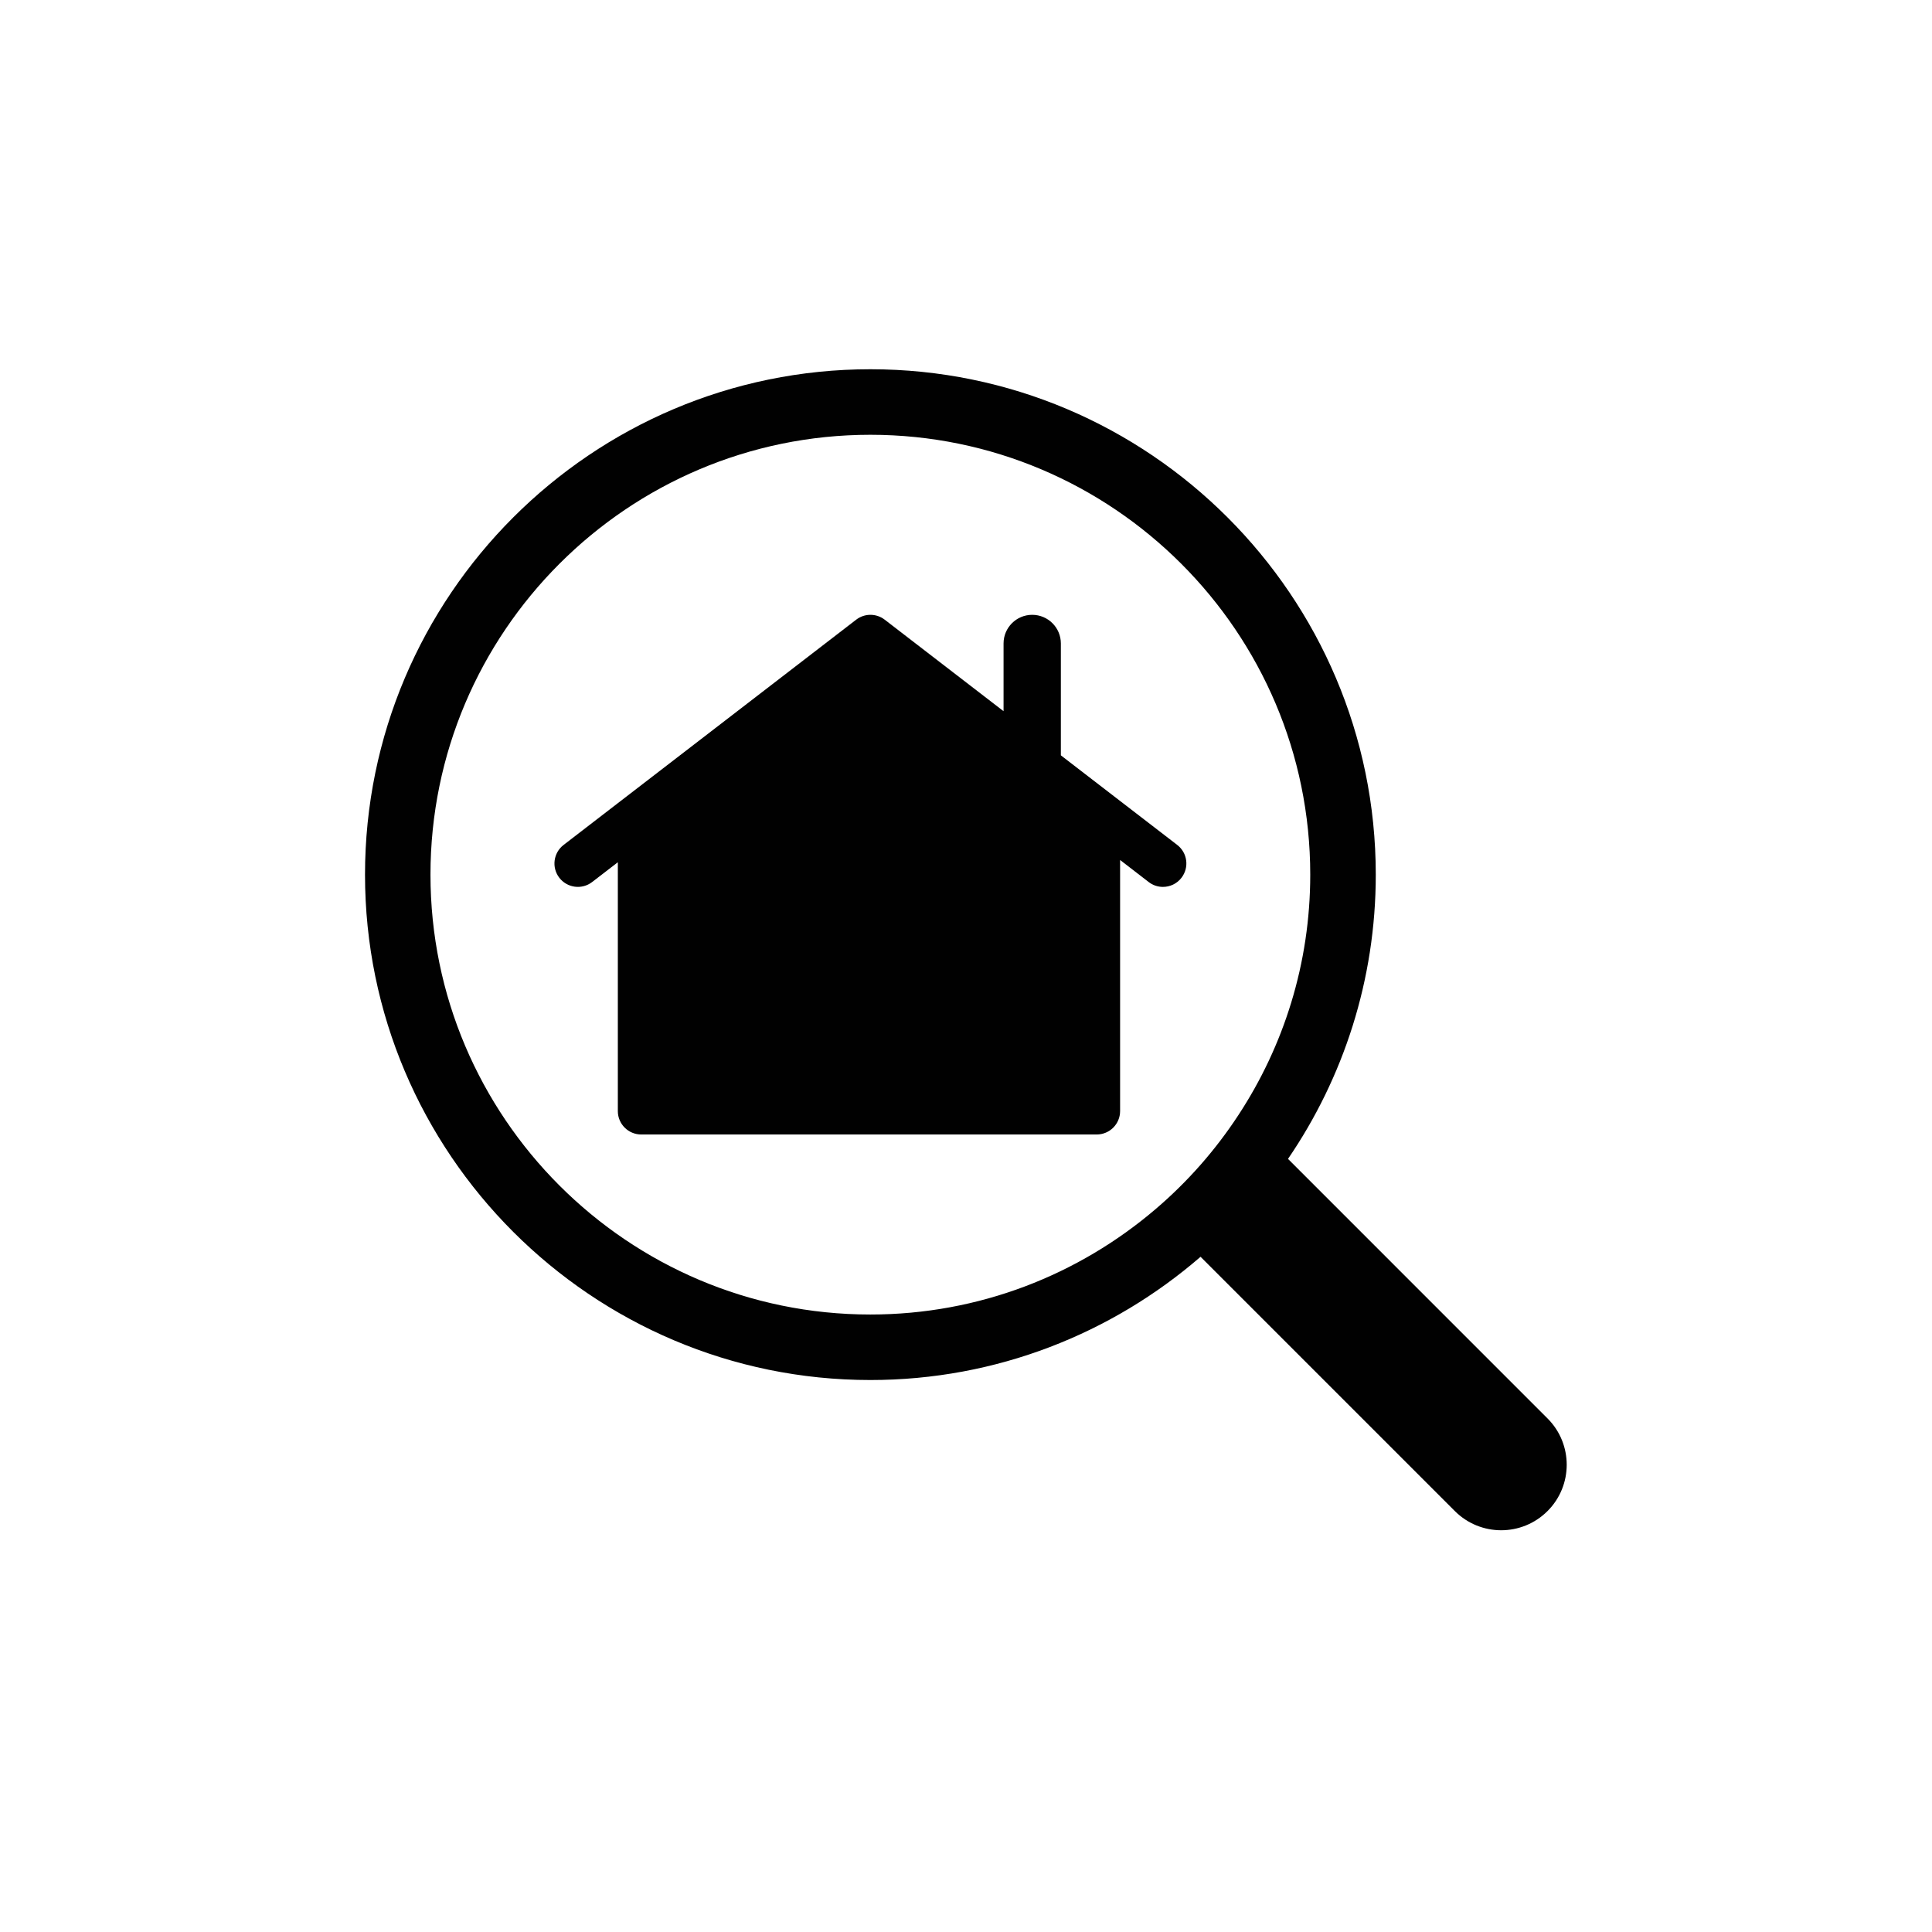
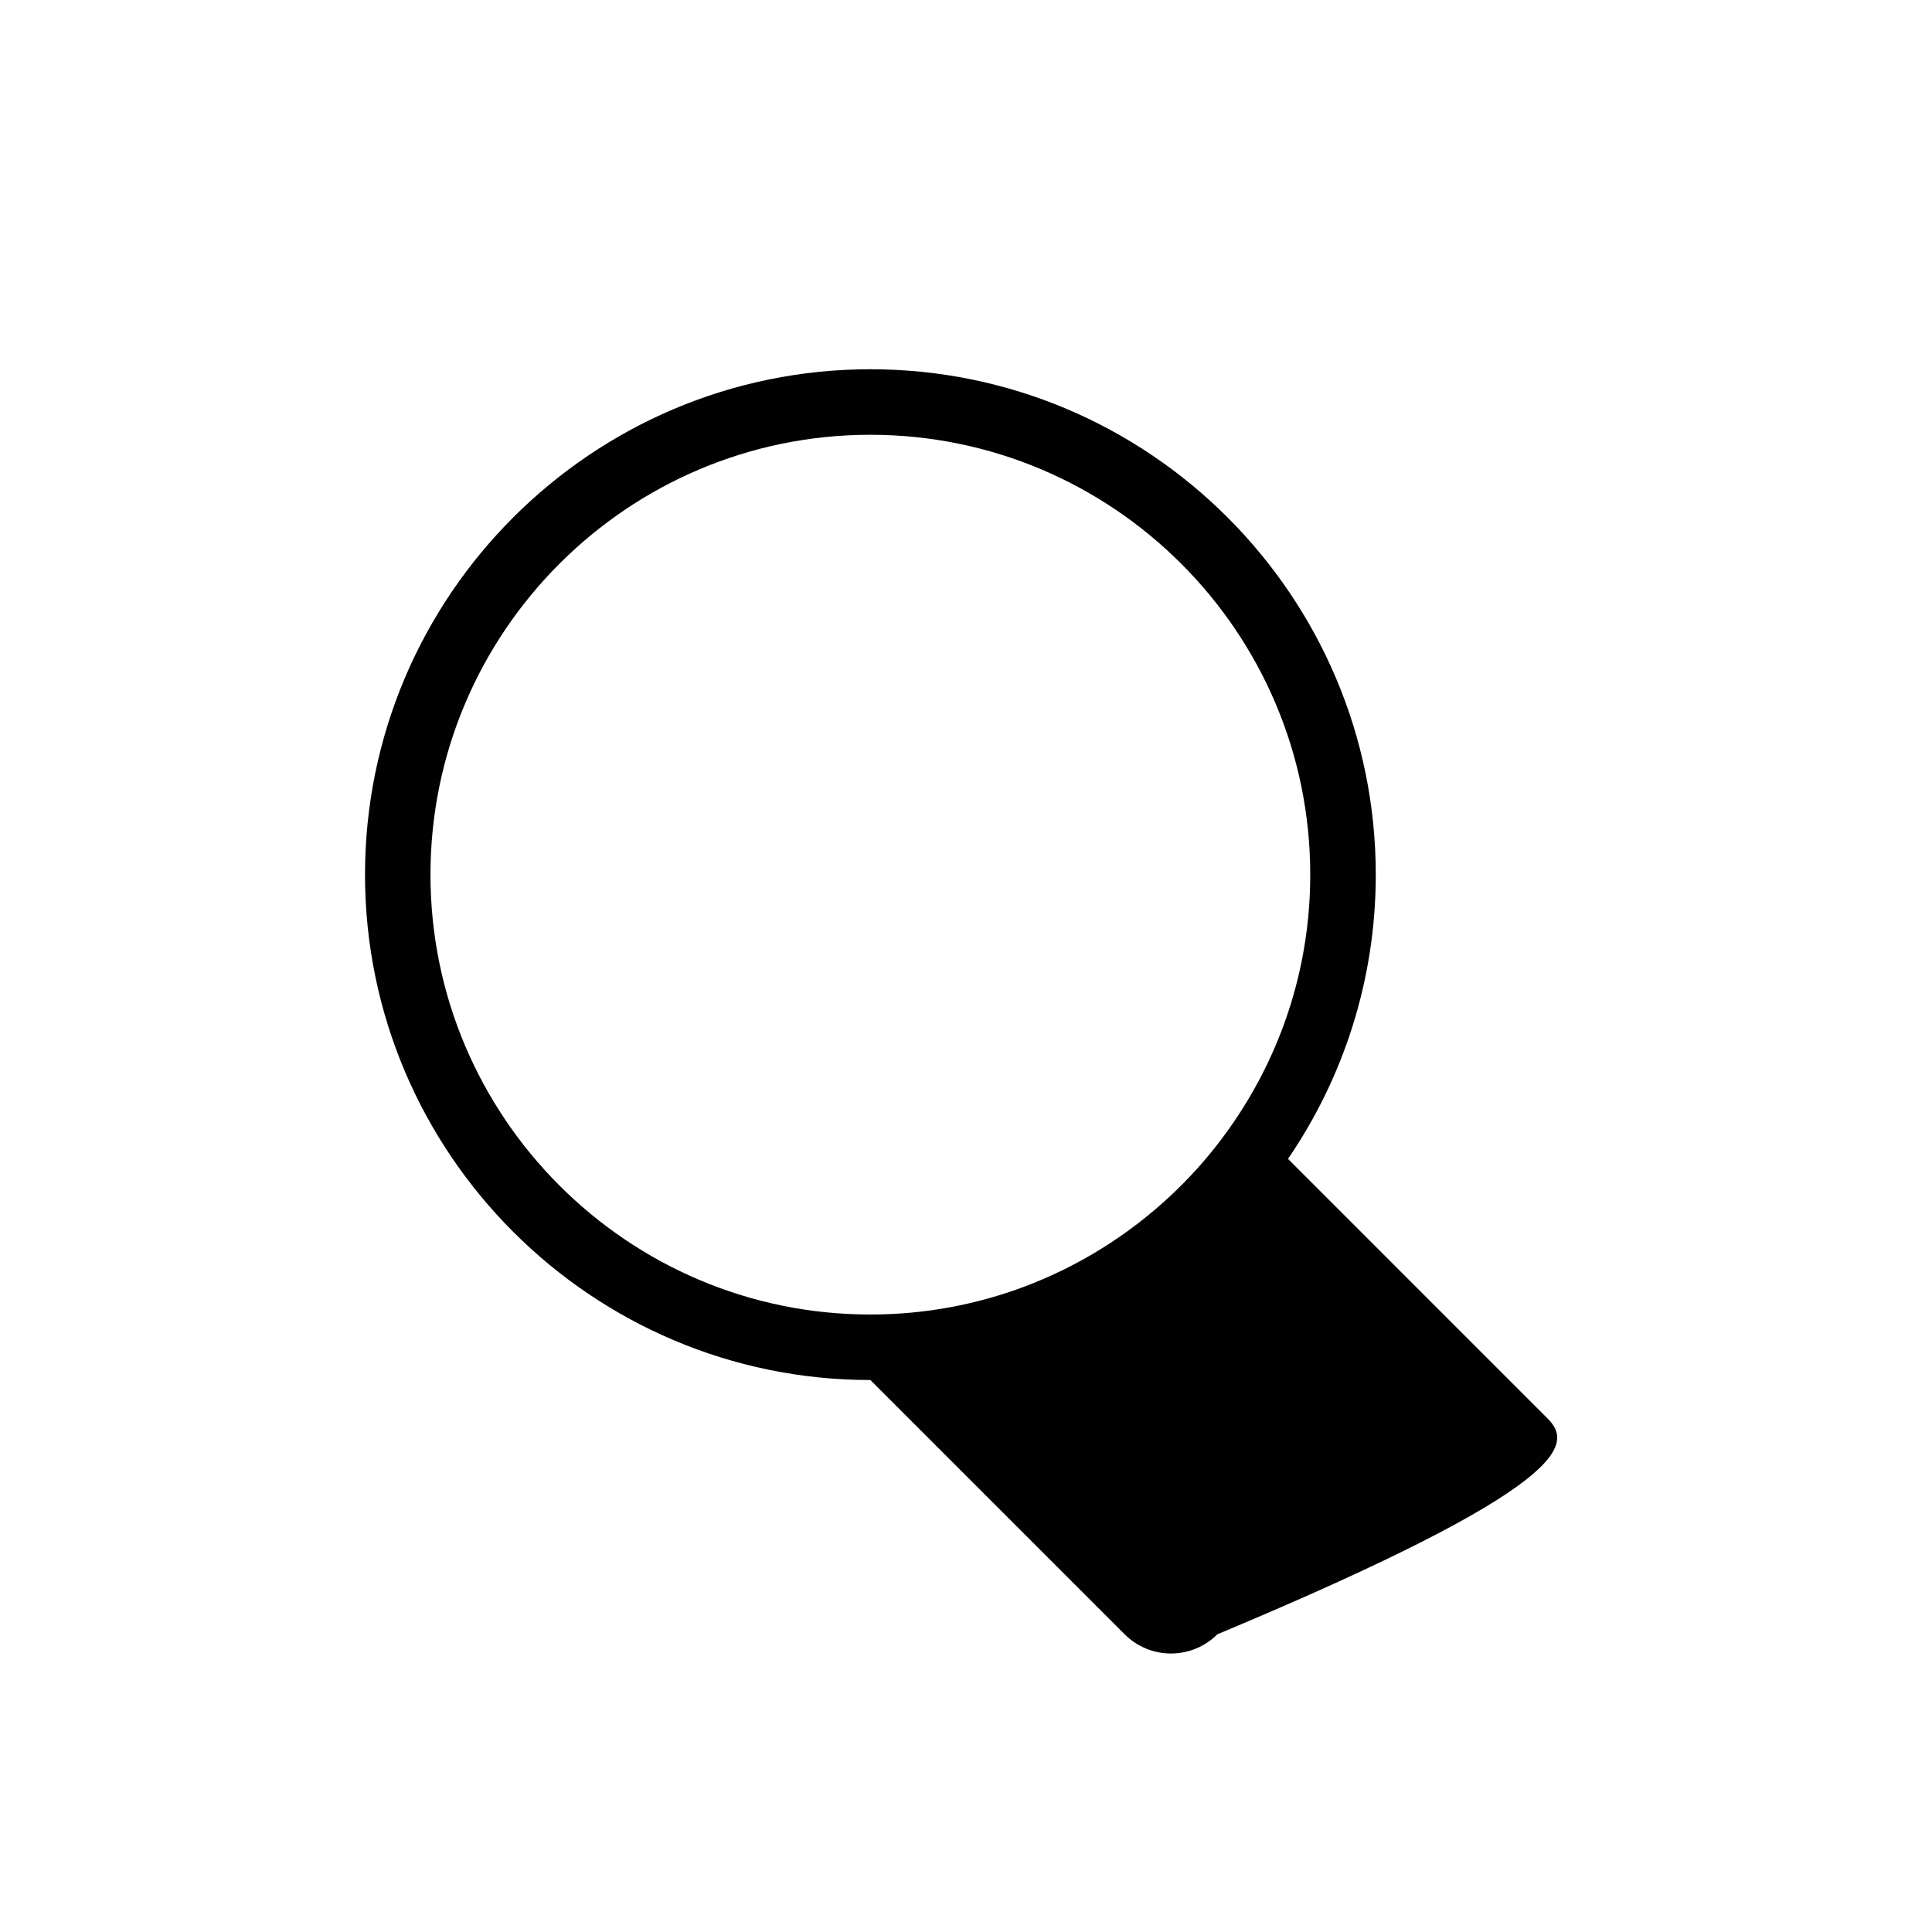
<svg xmlns="http://www.w3.org/2000/svg" version="1.1" id="Capa_1" x="0px" y="0px" width="100px" height="100px" viewBox="0 0 100 100" enable-background="new 0 0 100 100" xml:space="preserve">
  <g>
-     <path fill="#010101" d="M80.1,73.418L66.667,59.984c2.864-4.193,4.543-9.262,4.543-14.712c0-14.424-11.735-26.16-26.159-26.16   s-26.158,11.736-26.158,26.16c0,14.423,11.734,26.158,26.158,26.158c6.529,0,12.502-2.408,17.09-6.379l13.162,13.162   c0.662,0.662,1.53,0.993,2.398,0.993c0.867,0,1.736-0.331,2.398-0.993C81.424,76.891,81.424,74.741,80.1,73.418z M59.814,62.582   c-3.979,3.398-9.133,5.457-14.766,5.457c-12.553,0-22.767-10.214-22.767-22.767c0-12.555,10.214-22.768,22.767-22.768   c12.557,0,22.77,10.213,22.77,22.768c0,4.596-1.373,8.876-3.729,12.46C62.9,59.545,61.459,61.18,59.814,62.582z" />
-     <path fill="#010101" d="M57.973,41.455L55.564,39.6l-0.654-0.504v-5.79c0-0.819-0.665-1.483-1.484-1.483   c-0.818,0-1.482,0.664-1.482,1.483v3.505l-6.151-4.736c-0.436-0.336-1.042-0.336-1.478,0l-9.916,7.634l-2.419,1.862l-2.809,2.163   c-0.53,0.408-0.629,1.169-0.221,1.699c0.408,0.529,1.169,0.629,1.699,0.221l1.33-1.024v12.88c0,0.67,0.543,1.211,1.212,1.211h1.174   h22.398c0.67,0,1.213-0.541,1.213-1.211V44.513l1.48,1.141c0.221,0.17,0.479,0.252,0.736,0.252c0.363,0,0.724-0.162,0.961-0.472   c0.41-0.531,0.312-1.291-0.219-1.7L57.973,41.455z" />
+     <path fill="#010101" d="M80.1,73.418L66.667,59.984c2.864-4.193,4.543-9.262,4.543-14.712c0-14.424-11.735-26.16-26.159-26.16   s-26.158,11.736-26.158,26.16c0,14.423,11.734,26.158,26.158,26.158l13.162,13.162   c0.662,0.662,1.53,0.993,2.398,0.993c0.867,0,1.736-0.331,2.398-0.993C81.424,76.891,81.424,74.741,80.1,73.418z M59.814,62.582   c-3.979,3.398-9.133,5.457-14.766,5.457c-12.553,0-22.767-10.214-22.767-22.767c0-12.555,10.214-22.768,22.767-22.768   c12.557,0,22.77,10.213,22.77,22.768c0,4.596-1.373,8.876-3.729,12.46C62.9,59.545,61.459,61.18,59.814,62.582z" />
  </g>
</svg>